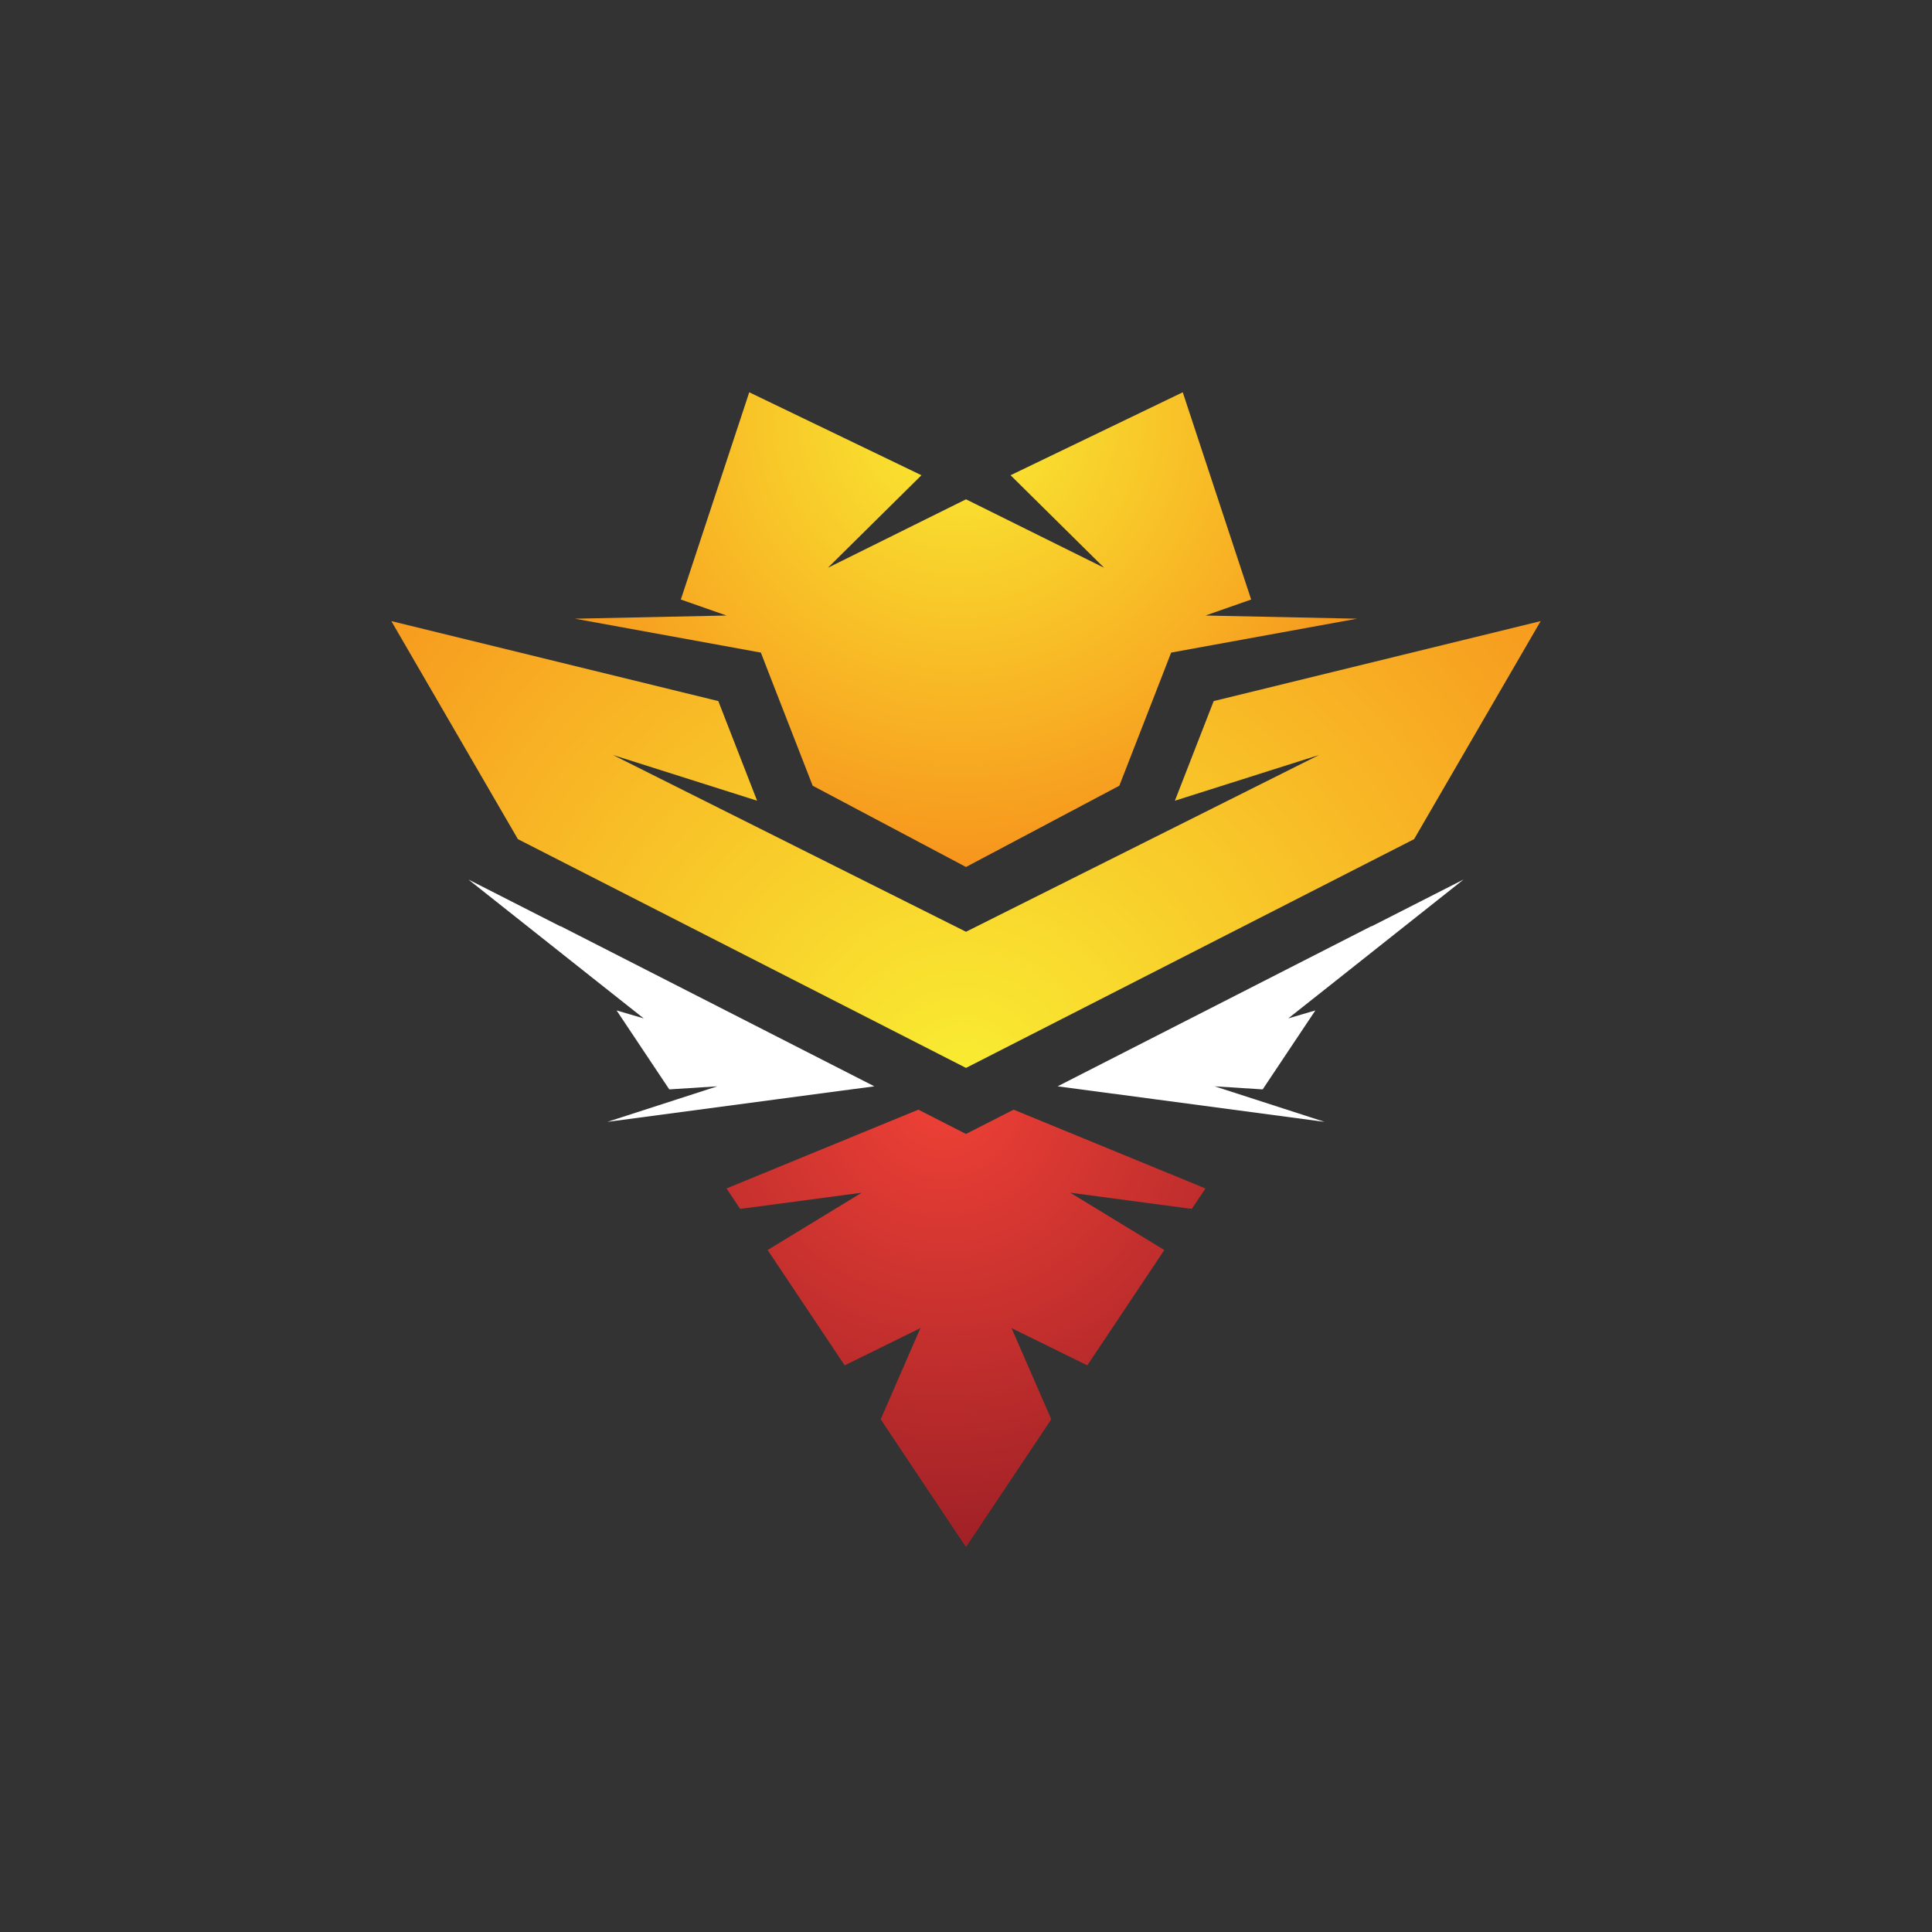
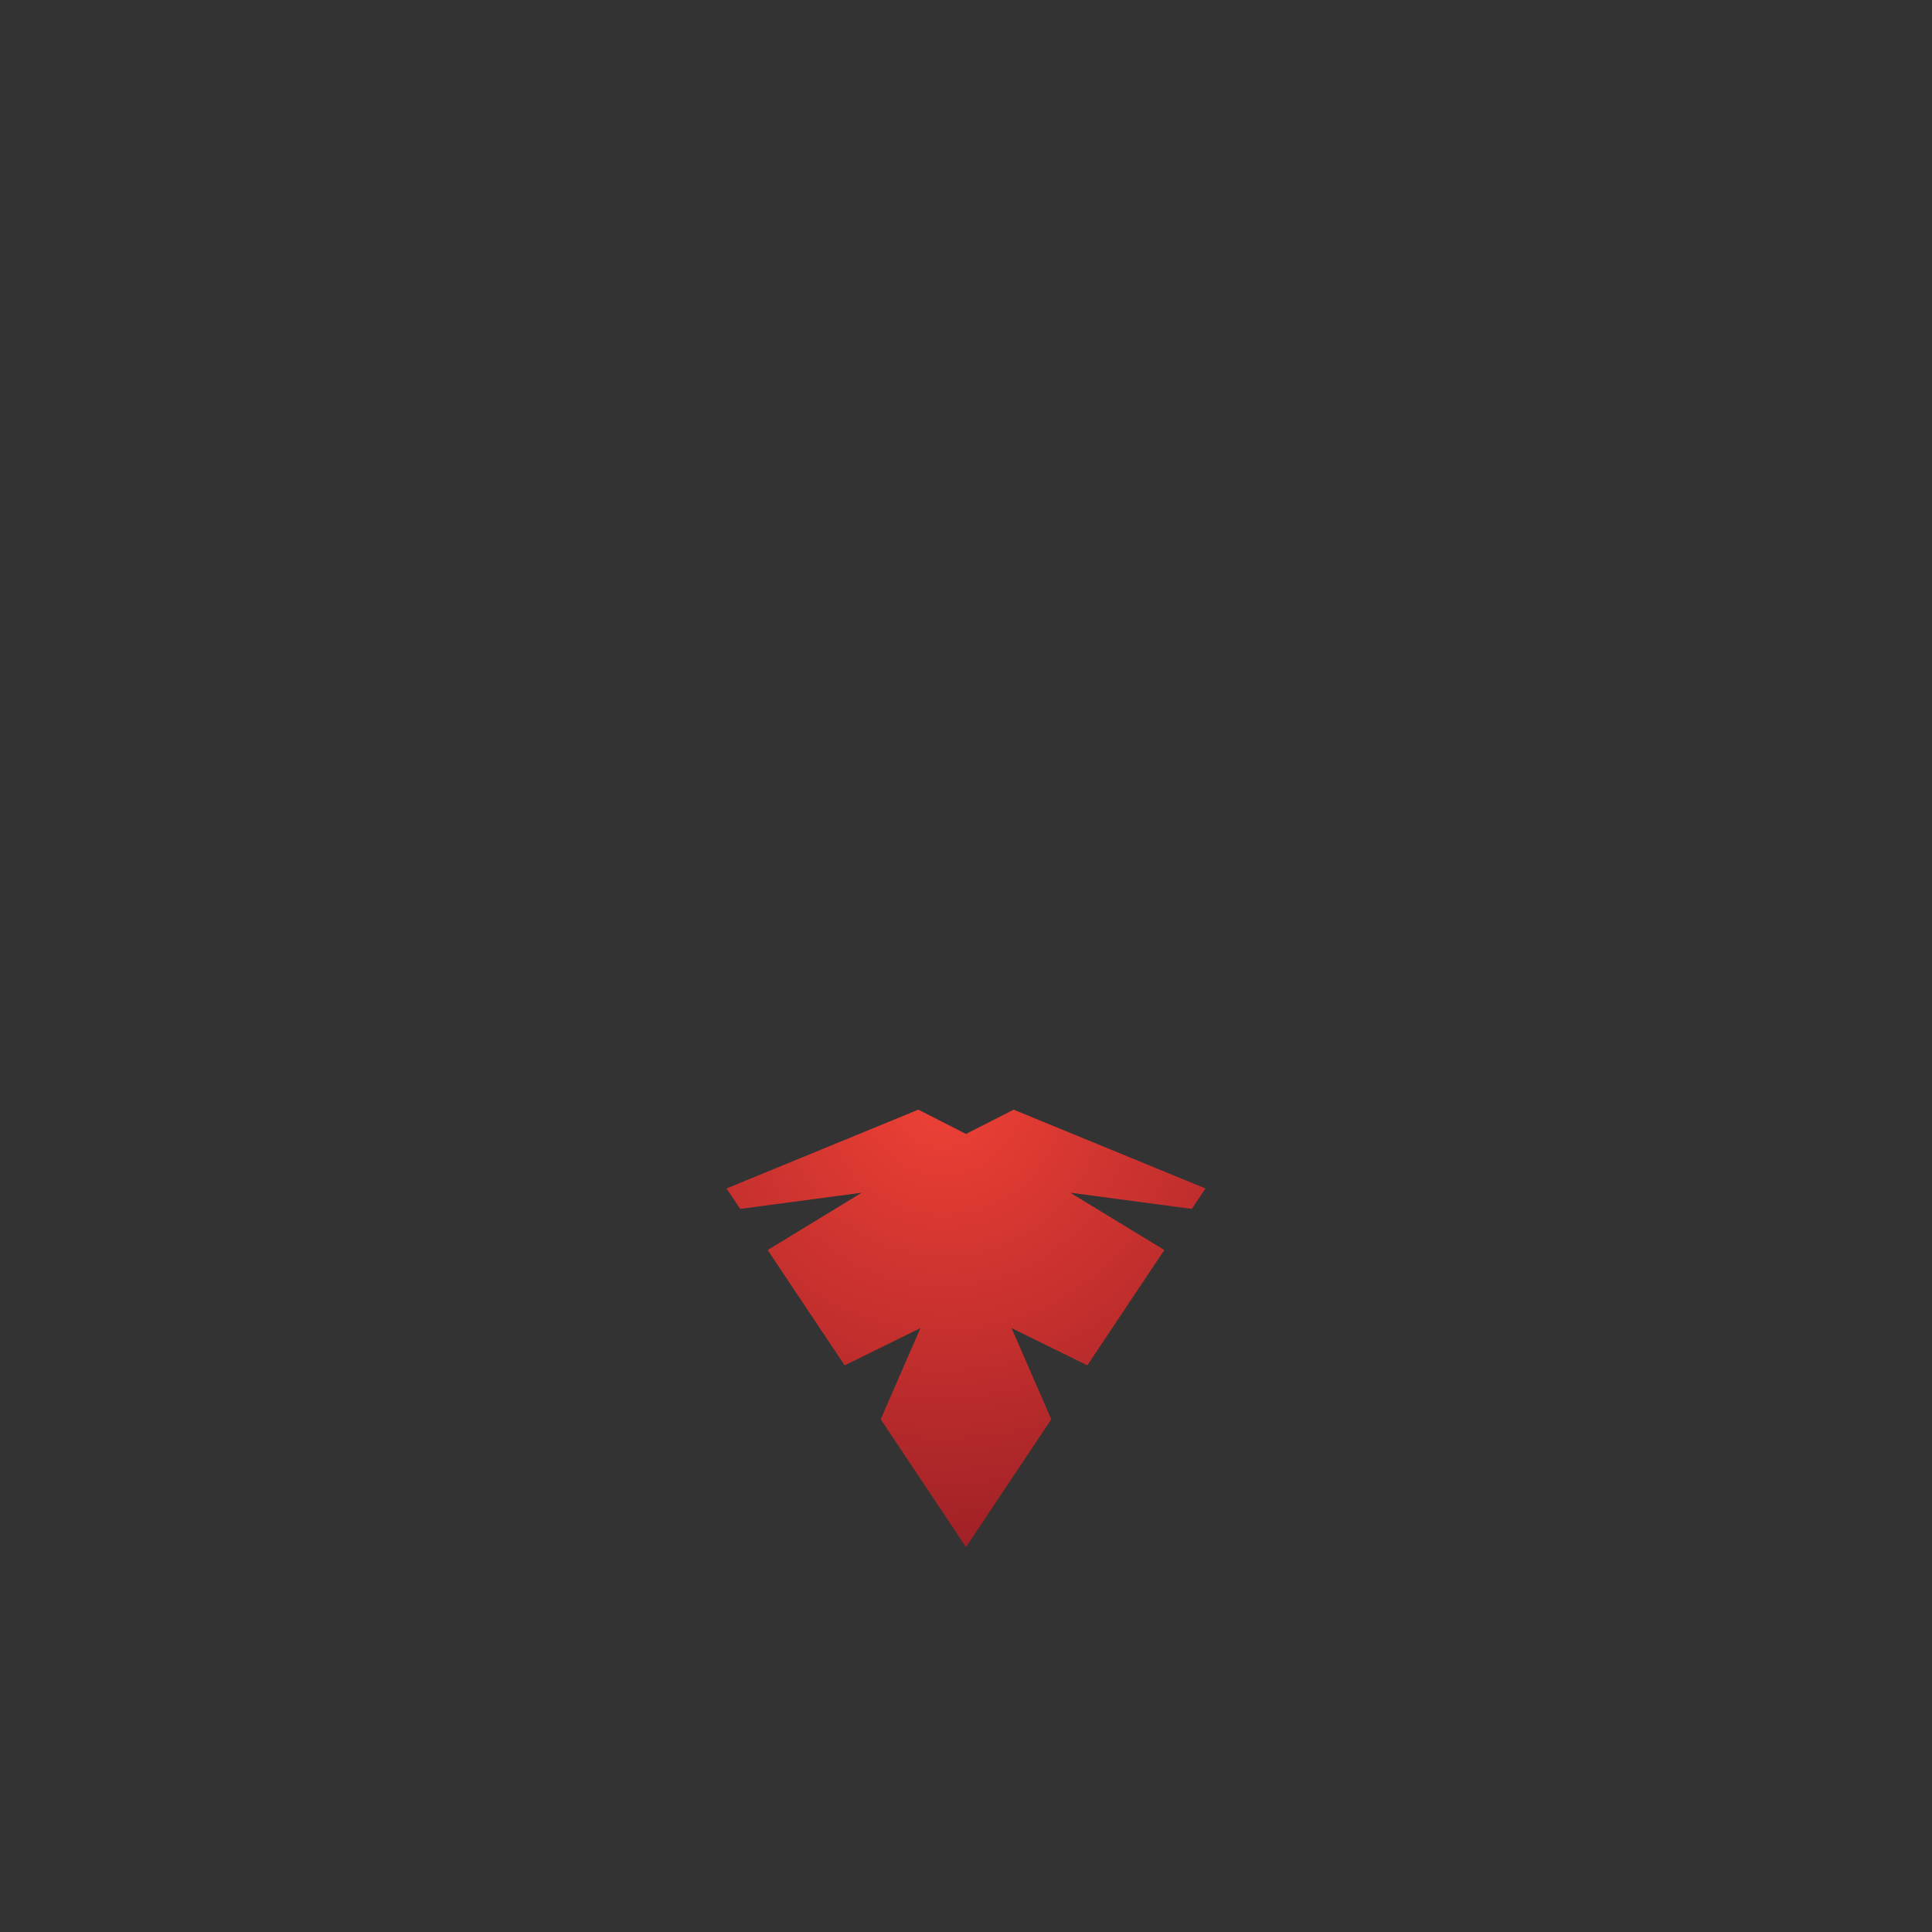
<svg xmlns="http://www.w3.org/2000/svg" xmlns:xlink="http://www.w3.org/1999/xlink" id="Layer_1" width="1031.284" height="1031.284" viewBox="0 0 1031.284 1031.284">
  <rect x="0" y="0" width="1031.284" height="1031.284" fill="#333333" stroke="none" />
  <defs>
    <style>.cls-1{fill:#fff;}.cls-2{fill:url(#radial-gradient);}.cls-3{fill:url(#radial-gradient-2);}.cls-4{fill:none;}.cls-5{fill:url(#radial-gradient-3);}</style>
    <radialGradient id="radial-gradient" cx="511.819" cy="222.241" fx="511.819" fy="222.241" r="243.339" gradientUnits="userSpaceOnUse">
      <stop offset="0" stop-color="#f9ed32" />
      <stop offset="1" stop-color="#f7941d" />
    </radialGradient>
    <radialGradient id="radial-gradient-2" cx="514.114" cy="577.923" fx="514.114" fy="577.923" r="427.122" xlink:href="#radial-gradient" />
    <radialGradient id="radial-gradient-3" cx="503.605" cy="584.66" fx="503.605" fy="584.66" r="277.228" gradientUnits="userSpaceOnUse">
      <stop offset="0" stop-color="#ef4136" />
      <stop offset="1" stop-color="#941c24" />
    </radialGradient>
  </defs>
  <rect class="cls-4" width="1031.284" height="1031.284" />
  <g>
    <g>
-       <polygon class="cls-1" points="324.223 598.832 466.708 579.867 299.027 494.275 299.207 494.514 250.014 469.469 318.89 524.054 343.606 543.617 329.136 539.363 330.514 541.43 357.255 581.51 382.882 579.867 360.923 586.968 324.223 598.832" />
-       <polygon class="cls-1" points="707.036 598.832 564.551 579.867 732.231 494.275 732.052 494.514 781.244 469.469 712.369 524.054 687.653 543.617 702.123 539.363 700.745 541.43 674.004 581.51 648.376 579.867 670.336 586.968 707.036 598.832" />
-     </g>
+       </g>
    <g>
-       <polygon class="cls-2" points="406.142 348.349 411.894 363.178 433.794 419.411 515.642 462.792 597.49 419.411 619.39 363.178 625.142 348.349 724.396 330.253 643.477 328.562 667.864 320.024 631.343 209.399 539.429 253.678 589.371 303.081 515.642 266.531 441.913 303.081 491.855 253.678 399.941 209.399 363.42 320.024 387.807 328.562 306.888 330.253 406.142 348.349" />
-       <polygon class="cls-3" points="647.851 374.233 627.149 427.41 704.054 403.024 515.642 497.365 327.23 403.024 404.135 427.41 383.433 374.233 208.892 331.542 276.45 447.932 515.642 570.045 754.835 447.932 822.392 331.542 647.851 374.233" />
-     </g>
+       </g>
    <polygon class="cls-5" points="643.464 634.389 643.464 634.389 541.065 592.326 528.152 598.917 515.636 605.295 503.119 598.917 490.207 592.326 387.807 634.389 387.807 634.389 395.087 645.294 459.978 636.665 409.767 667.254 450.871 728.819 491.315 708.927 470.105 757.61 515.432 825.527 515.636 825.236 515.84 825.527 561.167 757.61 539.956 708.927 580.4 728.819 621.505 667.254 571.293 636.665 636.184 645.294 643.464 634.389" />
  </g>
</svg>